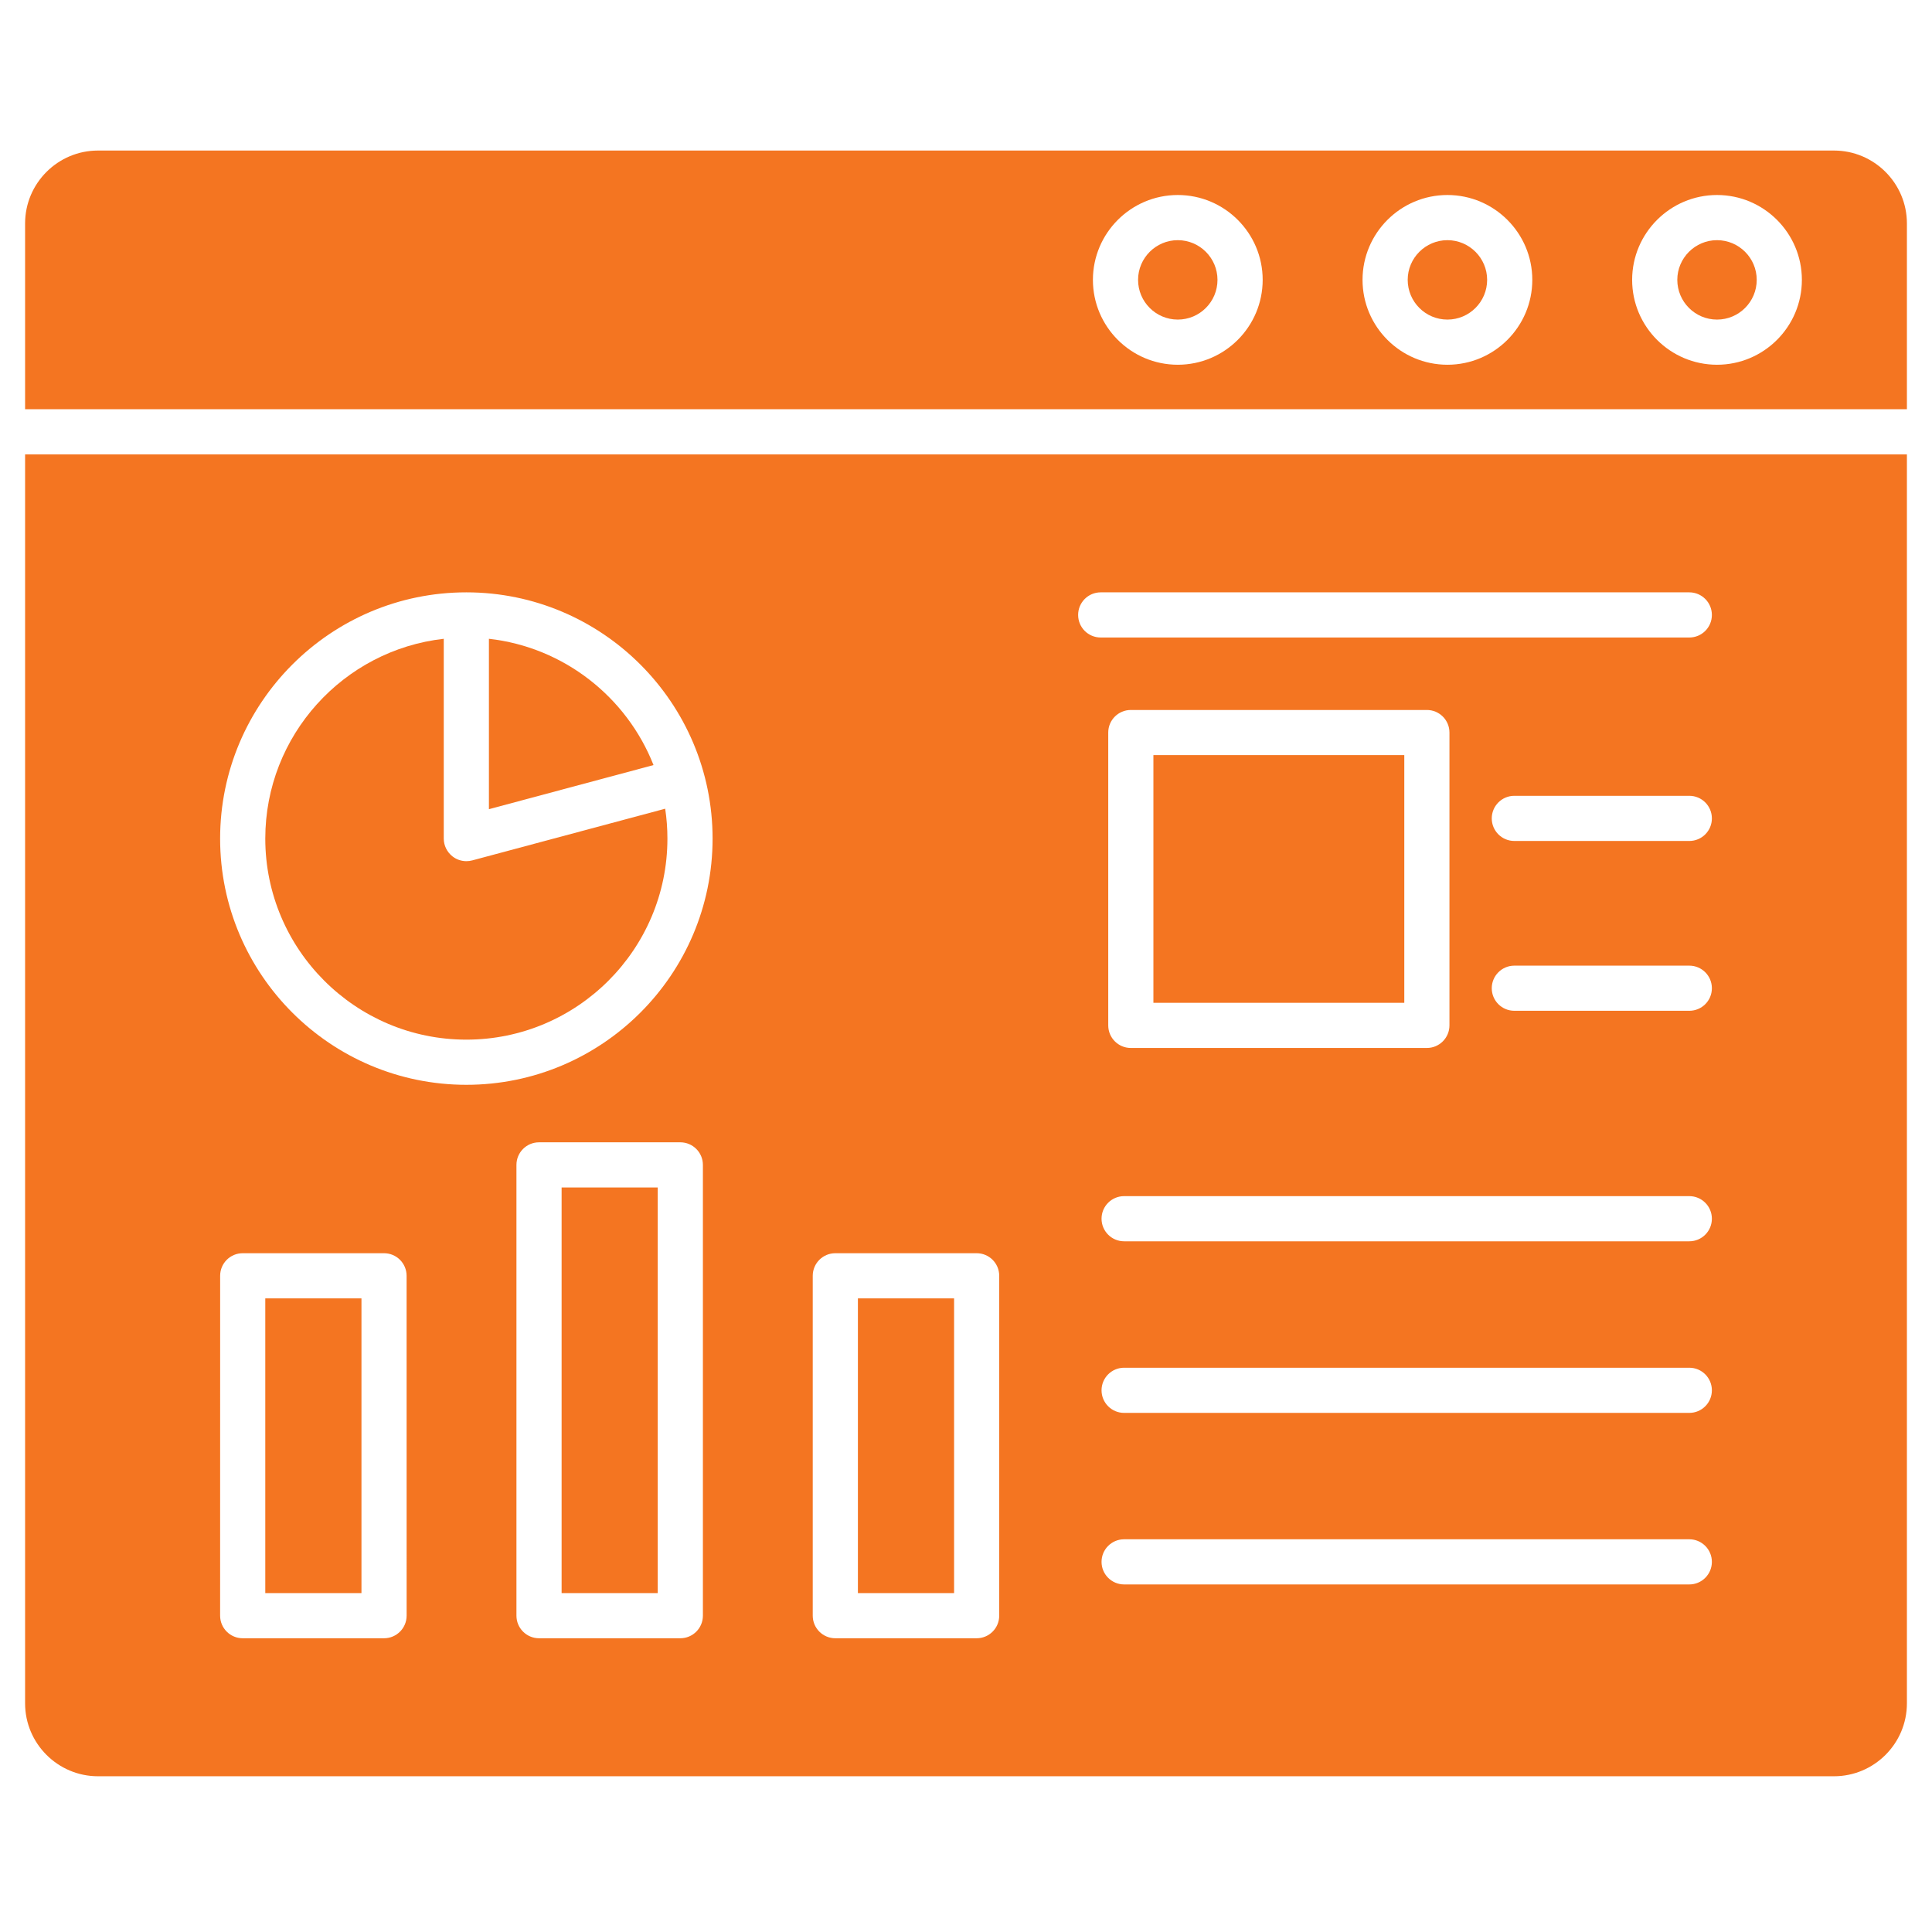
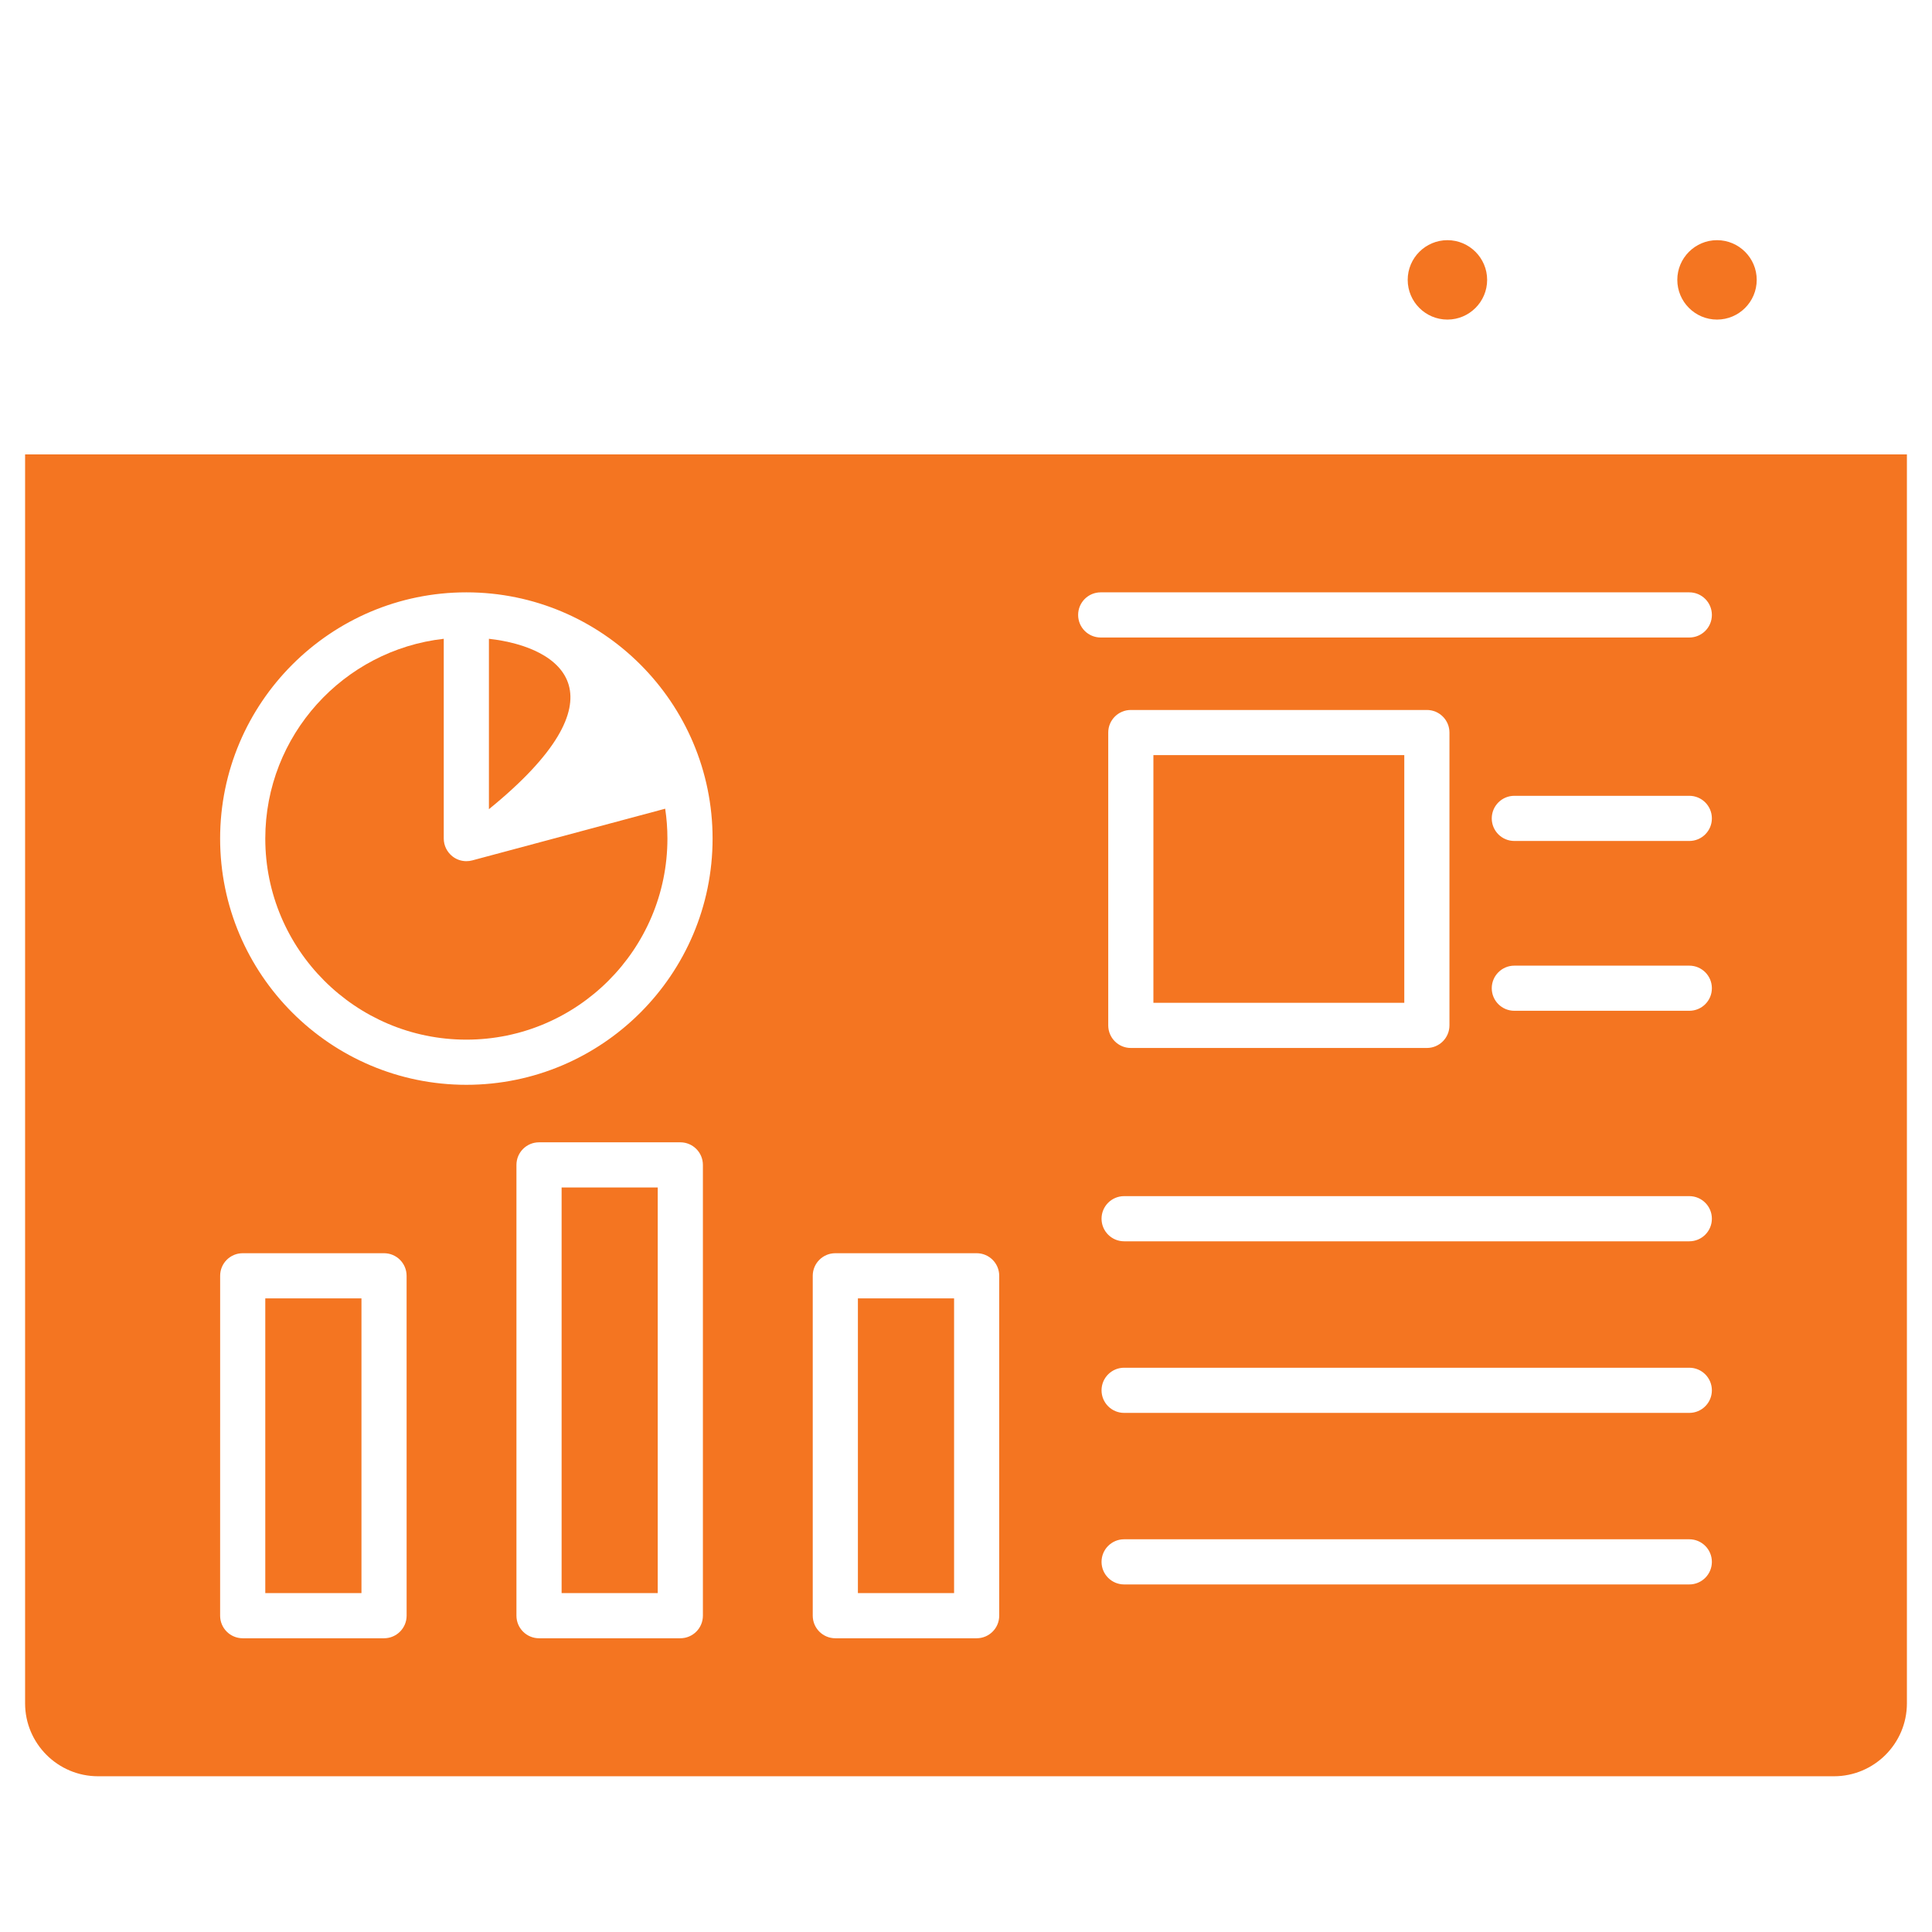
<svg xmlns="http://www.w3.org/2000/svg" width="77" height="77" viewBox="0 0 77 77" fill="none">
  <path fill-rule="evenodd" clip-rule="evenodd" d="M66.849 11.154C66.85 12.028 67.56 12.737 68.432 12.737C69.305 12.737 70.014 12.028 70.014 11.154C70.015 10.283 69.305 9.572 68.432 9.572C67.56 9.572 66.849 10.283 66.849 11.154Z" fill="#F47521" />
  <path fill-rule="evenodd" clip-rule="evenodd" d="M56.104 11.154C56.105 12.028 56.814 12.737 57.687 12.737C58.559 12.737 59.27 12.028 59.27 11.154C59.27 10.283 58.559 9.572 57.688 9.572C56.814 9.572 56.104 10.283 56.104 11.154Z" fill="#F47521" />
-   <path fill-rule="evenodd" clip-rule="evenodd" d="M45.358 11.154C45.358 12.028 46.069 12.737 46.941 12.737C47.814 12.737 48.523 12.028 48.523 11.154C48.523 10.283 47.814 9.572 46.941 9.572C46.069 9.572 45.358 10.283 45.358 11.154Z" fill="#F47521" />
-   <path fill-rule="evenodd" clip-rule="evenodd" d="M1 8.906L1 16.31H76V8.906C76 7.303 74.695 6 73.094 6H3.906C2.305 6 1 7.303 1 8.906ZM43.558 11.154C43.559 9.29 45.075 7.772 46.941 7.772C48.807 7.772 50.324 9.29 50.324 11.154C50.324 13.02 48.806 14.537 46.941 14.537C45.076 14.537 43.558 13.02 43.558 11.154ZM54.304 11.154C54.305 9.29 55.821 7.772 57.687 7.772C59.553 7.772 61.07 9.29 61.07 11.154C61.07 13.02 59.553 14.537 57.688 14.537C55.822 14.537 54.304 13.02 54.304 11.154ZM65.049 11.154C65.05 9.29 66.568 7.772 68.432 7.772C70.297 7.772 71.814 9.29 71.814 11.154C71.815 13.02 70.297 14.537 68.432 14.537C66.568 14.537 65.049 13.02 65.049 11.154Z" fill="#F47521" />
-   <path fill-rule="evenodd" clip-rule="evenodd" d="M19.486 25.459L19.486 32.25L26.046 30.492C24.979 27.786 22.479 25.795 19.486 25.459Z" fill="#F47521" />
+   <path fill-rule="evenodd" clip-rule="evenodd" d="M19.486 25.459L19.486 32.25C24.979 27.786 22.479 25.795 19.486 25.459Z" fill="#F47521" />
  <path fill-rule="evenodd" clip-rule="evenodd" d="M10.573 33.422C10.573 37.84 14.168 41.435 18.586 41.435C23.005 41.435 26.6 37.84 26.6 33.422C26.6 33.017 26.57 32.619 26.511 32.231L18.819 34.292C18.743 34.312 18.665 34.322 18.586 34.322C18.392 34.322 18.197 34.258 18.04 34.136C17.818 33.965 17.686 33.701 17.686 33.422L17.686 25.459C13.69 25.908 10.573 29.308 10.573 33.422Z" fill="#F47521" />
  <path fill-rule="evenodd" clip-rule="evenodd" d="M45.969 30.095V39.967H55.968V30.095H45.969Z" fill="#F47521" />
  <path fill-rule="evenodd" clip-rule="evenodd" d="M34.192 51.747V63.493H38.025V51.747H34.192Z" fill="#F47521" />
  <path fill-rule="evenodd" clip-rule="evenodd" d="M22.383 47.327V63.493H26.214V47.327H22.383Z" fill="#F47521" />
  <path fill-rule="evenodd" clip-rule="evenodd" d="M10.573 51.747V63.493H14.406V51.747H10.573Z" fill="#F47521" />
  <path fill-rule="evenodd" clip-rule="evenodd" d="M1 18.11L1 67.887C1 69.488 2.305 70.793 3.906 70.793H73.094C74.696 70.793 76 69.488 76 67.887L76 18.11H1ZM20.583 64.393L20.583 46.427C20.583 45.93 20.986 45.527 21.483 45.527H27.114C27.611 45.527 28.014 45.93 28.014 46.427L28.014 64.393C28.014 64.89 27.611 65.293 27.114 65.293H21.483C20.987 65.293 20.583 64.89 20.583 64.393ZM32.392 64.393L32.392 50.847C32.392 50.349 32.795 49.947 33.292 49.947L38.925 49.947C39.422 49.947 39.824 50.349 39.824 50.847L39.824 64.393C39.824 64.89 39.421 65.293 38.925 65.293H33.292C32.795 65.293 32.392 64.89 32.392 64.393ZM44.802 61.348H67.327C67.824 61.348 68.227 61.751 68.227 62.248C68.227 62.745 67.824 63.148 67.327 63.148H44.802C44.305 63.148 43.902 62.745 43.902 62.248C43.902 61.751 44.305 61.348 44.802 61.348ZM44.802 54.511L67.327 54.511C67.824 54.511 68.227 54.914 68.227 55.411C68.227 55.908 67.824 56.311 67.327 56.311H44.802C44.305 56.311 43.902 55.908 43.902 55.411C43.902 54.914 44.305 54.511 44.802 54.511ZM43.902 48.572C43.902 48.075 44.305 47.672 44.802 47.672H67.327C67.824 47.672 68.227 48.075 68.227 48.572C68.227 49.069 67.824 49.472 67.327 49.472H44.802C44.305 49.472 43.902 49.069 43.902 48.572ZM9.673 49.947L15.306 49.947C15.802 49.947 16.205 50.349 16.205 50.847L16.206 64.393C16.206 64.89 15.802 65.293 15.306 65.293H9.674C9.176 65.293 8.773 64.89 8.773 64.393L8.774 50.847C8.774 50.349 9.176 49.947 9.673 49.947ZM56.868 41.767H45.069C44.572 41.767 44.169 41.364 44.169 40.867L44.169 29.195C44.169 28.699 44.572 28.296 45.069 28.296L56.868 28.296C57.365 28.296 57.768 28.699 57.768 29.195L57.768 40.867C57.768 41.363 57.365 41.767 56.868 41.767ZM67.328 40.285H60.354C59.857 40.285 59.454 39.884 59.454 39.385C59.455 38.889 59.857 38.486 60.354 38.486H67.328C67.824 38.486 68.227 38.889 68.227 39.385C68.228 39.884 67.824 40.285 67.328 40.285ZM67.328 33.517H60.354C59.857 33.517 59.454 33.114 59.454 32.617C59.455 32.12 59.857 31.717 60.354 31.717L67.328 31.717C67.824 31.717 68.227 32.12 68.227 32.617C68.228 33.114 67.824 33.517 67.328 33.517ZM18.587 43.235C13.176 43.235 8.773 38.834 8.773 33.422C8.774 28.011 13.176 23.608 18.587 23.608C23.999 23.608 28.4 28.011 28.4 33.422C28.4 38.834 23.998 43.235 18.587 43.235ZM67.328 25.408H43.869C43.371 25.408 42.969 25.007 42.969 24.508C42.969 24.011 43.371 23.608 43.869 23.608H67.328C67.824 23.608 68.227 24.011 68.227 24.508C68.227 25.007 67.824 25.408 67.328 25.408Z" fill="#F47521" />
</svg>